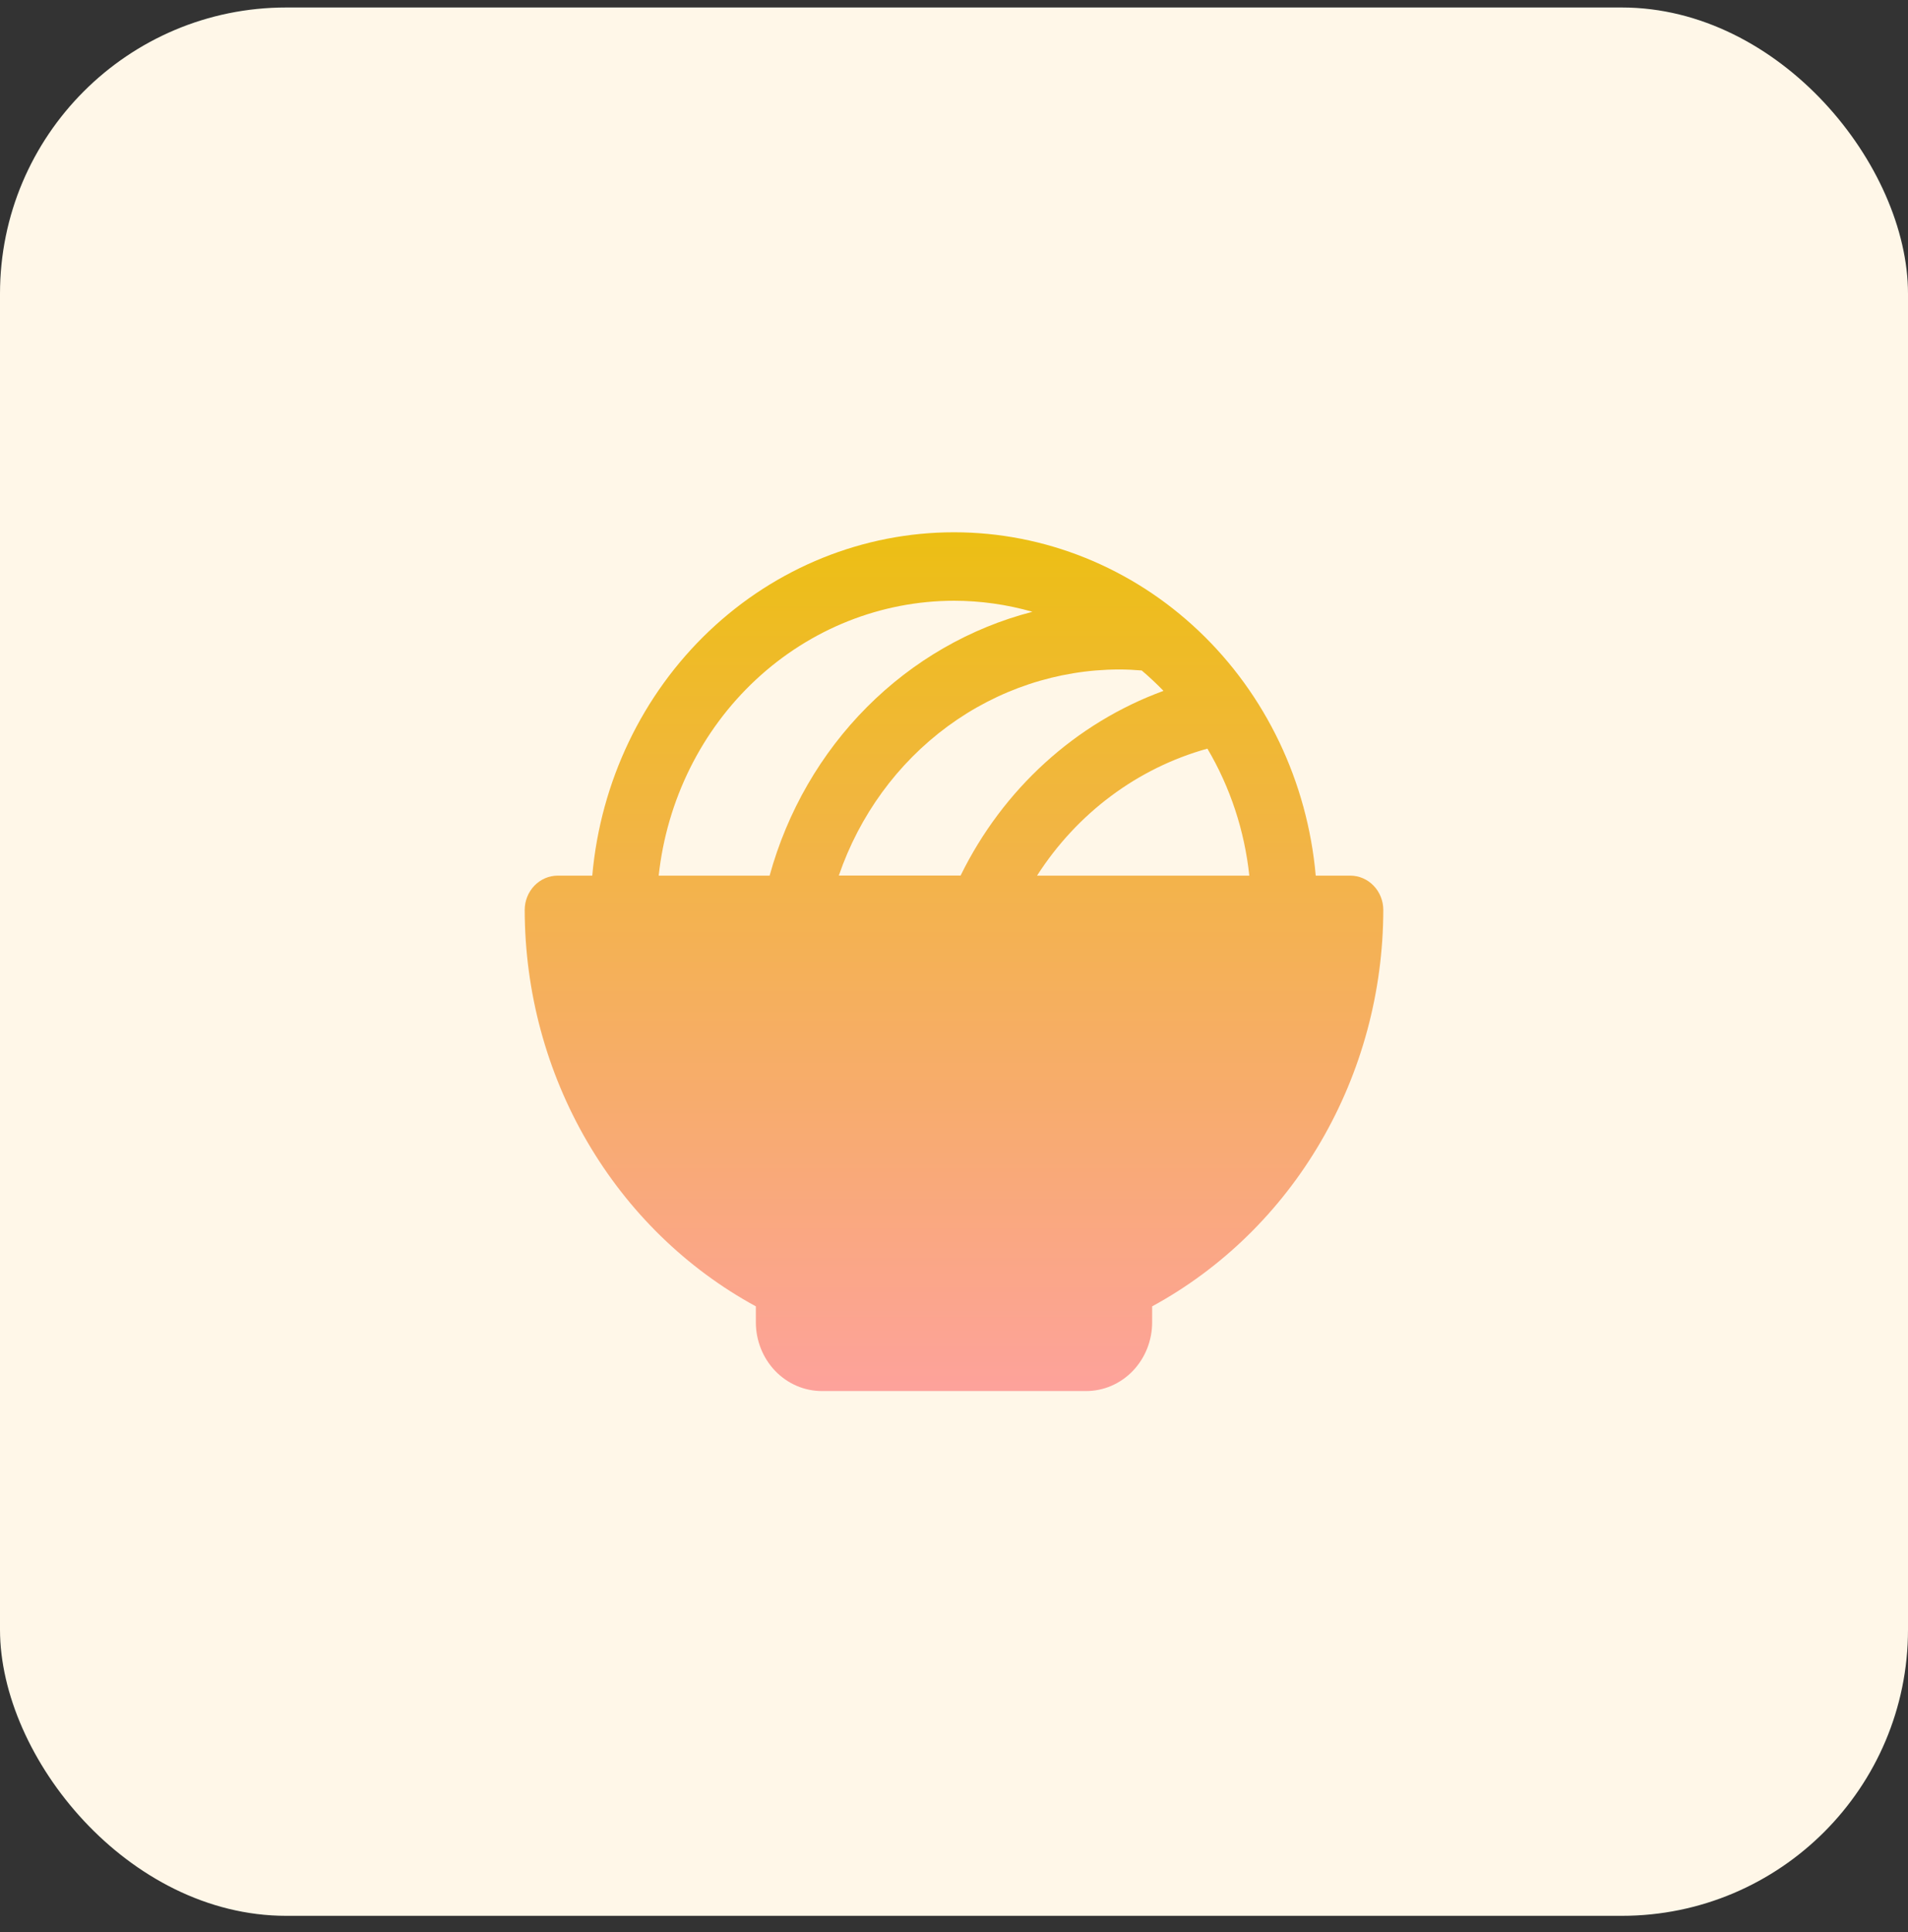
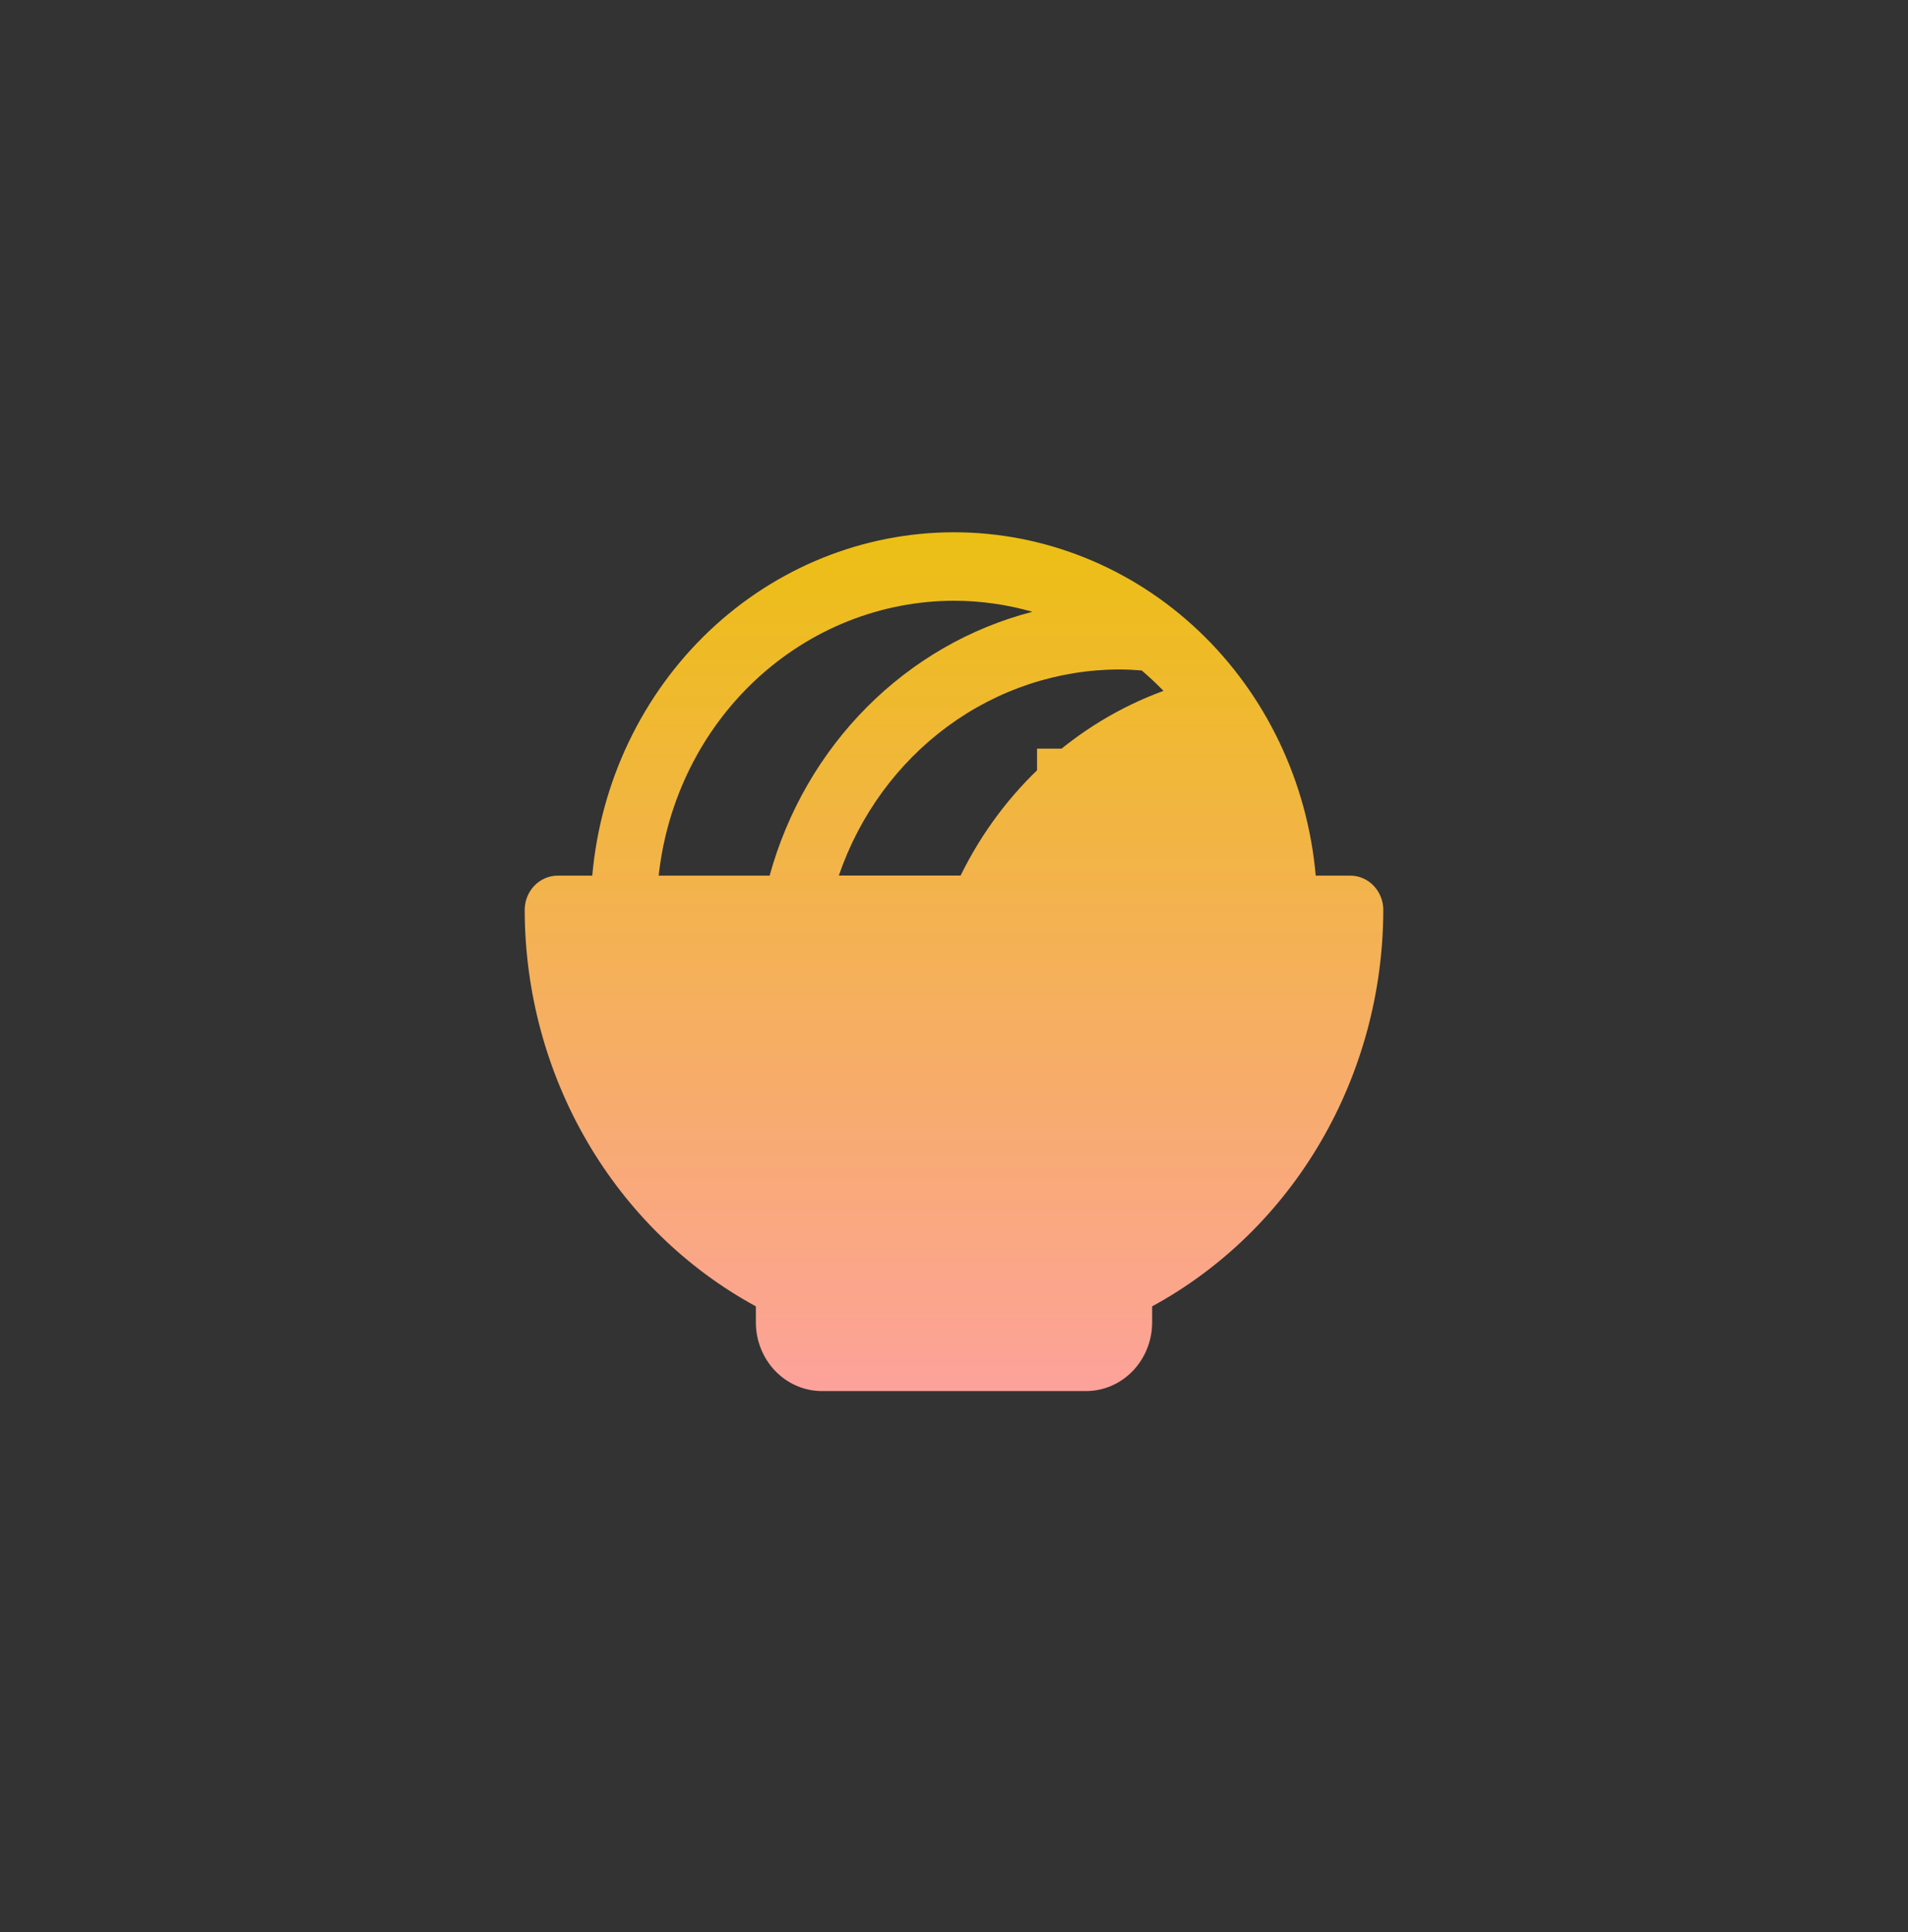
<svg xmlns="http://www.w3.org/2000/svg" width="80" height="81" viewBox="0 0 80 81" fill="none">
  <rect x="0" y="0" width="80" height="81" fill="#333333" stroke="none" />
-   <rect y="0.314" width="80" height="80" rx="12" fill="#FFF7E8" />
-   <path d="M56.615 36.708H55.167C54.819 32.773 53.071 29.116 50.265 26.453C47.459 23.791 43.798 22.314 40 22.314C36.202 22.314 32.541 23.791 29.735 26.453C26.93 29.116 25.181 32.773 24.833 36.708H23.385C23.017 36.708 22.665 36.86 22.405 37.13C22.146 37.4 22 37.766 22 38.148C22.006 41.574 22.912 44.932 24.621 47.861C26.329 50.79 28.774 53.176 31.692 54.764V55.434C31.692 56.198 31.984 56.93 32.503 57.471C33.023 58.011 33.727 58.315 34.462 58.315H45.538C46.273 58.315 46.977 58.011 47.497 57.471C48.016 56.93 48.308 56.198 48.308 55.434V54.764C51.226 53.176 53.671 50.79 55.379 47.861C57.088 44.932 57.994 41.574 58 38.148C58 37.766 57.854 37.4 57.594 37.13C57.335 36.86 56.983 36.708 56.615 36.708ZM47.871 28.107C48.189 28.377 48.493 28.662 48.784 28.962C45.098 30.311 42.052 33.083 40.277 36.704H35.171C36.037 34.181 37.63 31.997 39.733 30.45C41.837 28.904 44.347 28.071 46.923 28.065C47.24 28.065 47.556 28.081 47.871 28.107ZM43.482 36.708C45.161 34.088 47.701 32.195 50.625 31.384C51.581 33.002 52.181 34.82 52.382 36.708H43.482ZM40 25.184C41.111 25.185 42.217 25.341 43.288 25.647C40.679 26.32 38.287 27.697 36.352 29.639C34.417 31.581 33.009 34.019 32.269 36.708H27.618C27.962 33.54 29.413 30.615 31.697 28.49C33.98 26.365 36.936 25.188 40 25.184Z" fill="url(#paint0_linear_6532_52935)" />
+   <path d="M56.615 36.708H55.167C54.819 32.773 53.071 29.116 50.265 26.453C47.459 23.791 43.798 22.314 40 22.314C36.202 22.314 32.541 23.791 29.735 26.453C26.93 29.116 25.181 32.773 24.833 36.708H23.385C23.017 36.708 22.665 36.86 22.405 37.13C22.146 37.4 22 37.766 22 38.148C22.006 41.574 22.912 44.932 24.621 47.861C26.329 50.79 28.774 53.176 31.692 54.764V55.434C31.692 56.198 31.984 56.93 32.503 57.471C33.023 58.011 33.727 58.315 34.462 58.315H45.538C46.273 58.315 46.977 58.011 47.497 57.471C48.016 56.93 48.308 56.198 48.308 55.434V54.764C51.226 53.176 53.671 50.79 55.379 47.861C57.088 44.932 57.994 41.574 58 38.148C58 37.766 57.854 37.4 57.594 37.13C57.335 36.86 56.983 36.708 56.615 36.708ZM47.871 28.107C48.189 28.377 48.493 28.662 48.784 28.962C45.098 30.311 42.052 33.083 40.277 36.704H35.171C36.037 34.181 37.63 31.997 39.733 30.45C41.837 28.904 44.347 28.071 46.923 28.065C47.24 28.065 47.556 28.081 47.871 28.107ZM43.482 36.708C45.161 34.088 47.701 32.195 50.625 31.384H43.482ZM40 25.184C41.111 25.185 42.217 25.341 43.288 25.647C40.679 26.32 38.287 27.697 36.352 29.639C34.417 31.581 33.009 34.019 32.269 36.708H27.618C27.962 33.54 29.413 30.615 31.697 28.49C33.98 26.365 36.936 25.188 40 25.184Z" fill="url(#paint0_linear_6532_52935)" />
  <defs>
    <linearGradient id="paint0_linear_6532_52935" x1="40" y1="22.314" x2="40" y2="58.315" gradientUnits="userSpaceOnUse">
      <stop stop-color="#ECBF14" />
      <stop offset="1" stop-color="#FDA29B" />
    </linearGradient>
  </defs>
</svg>